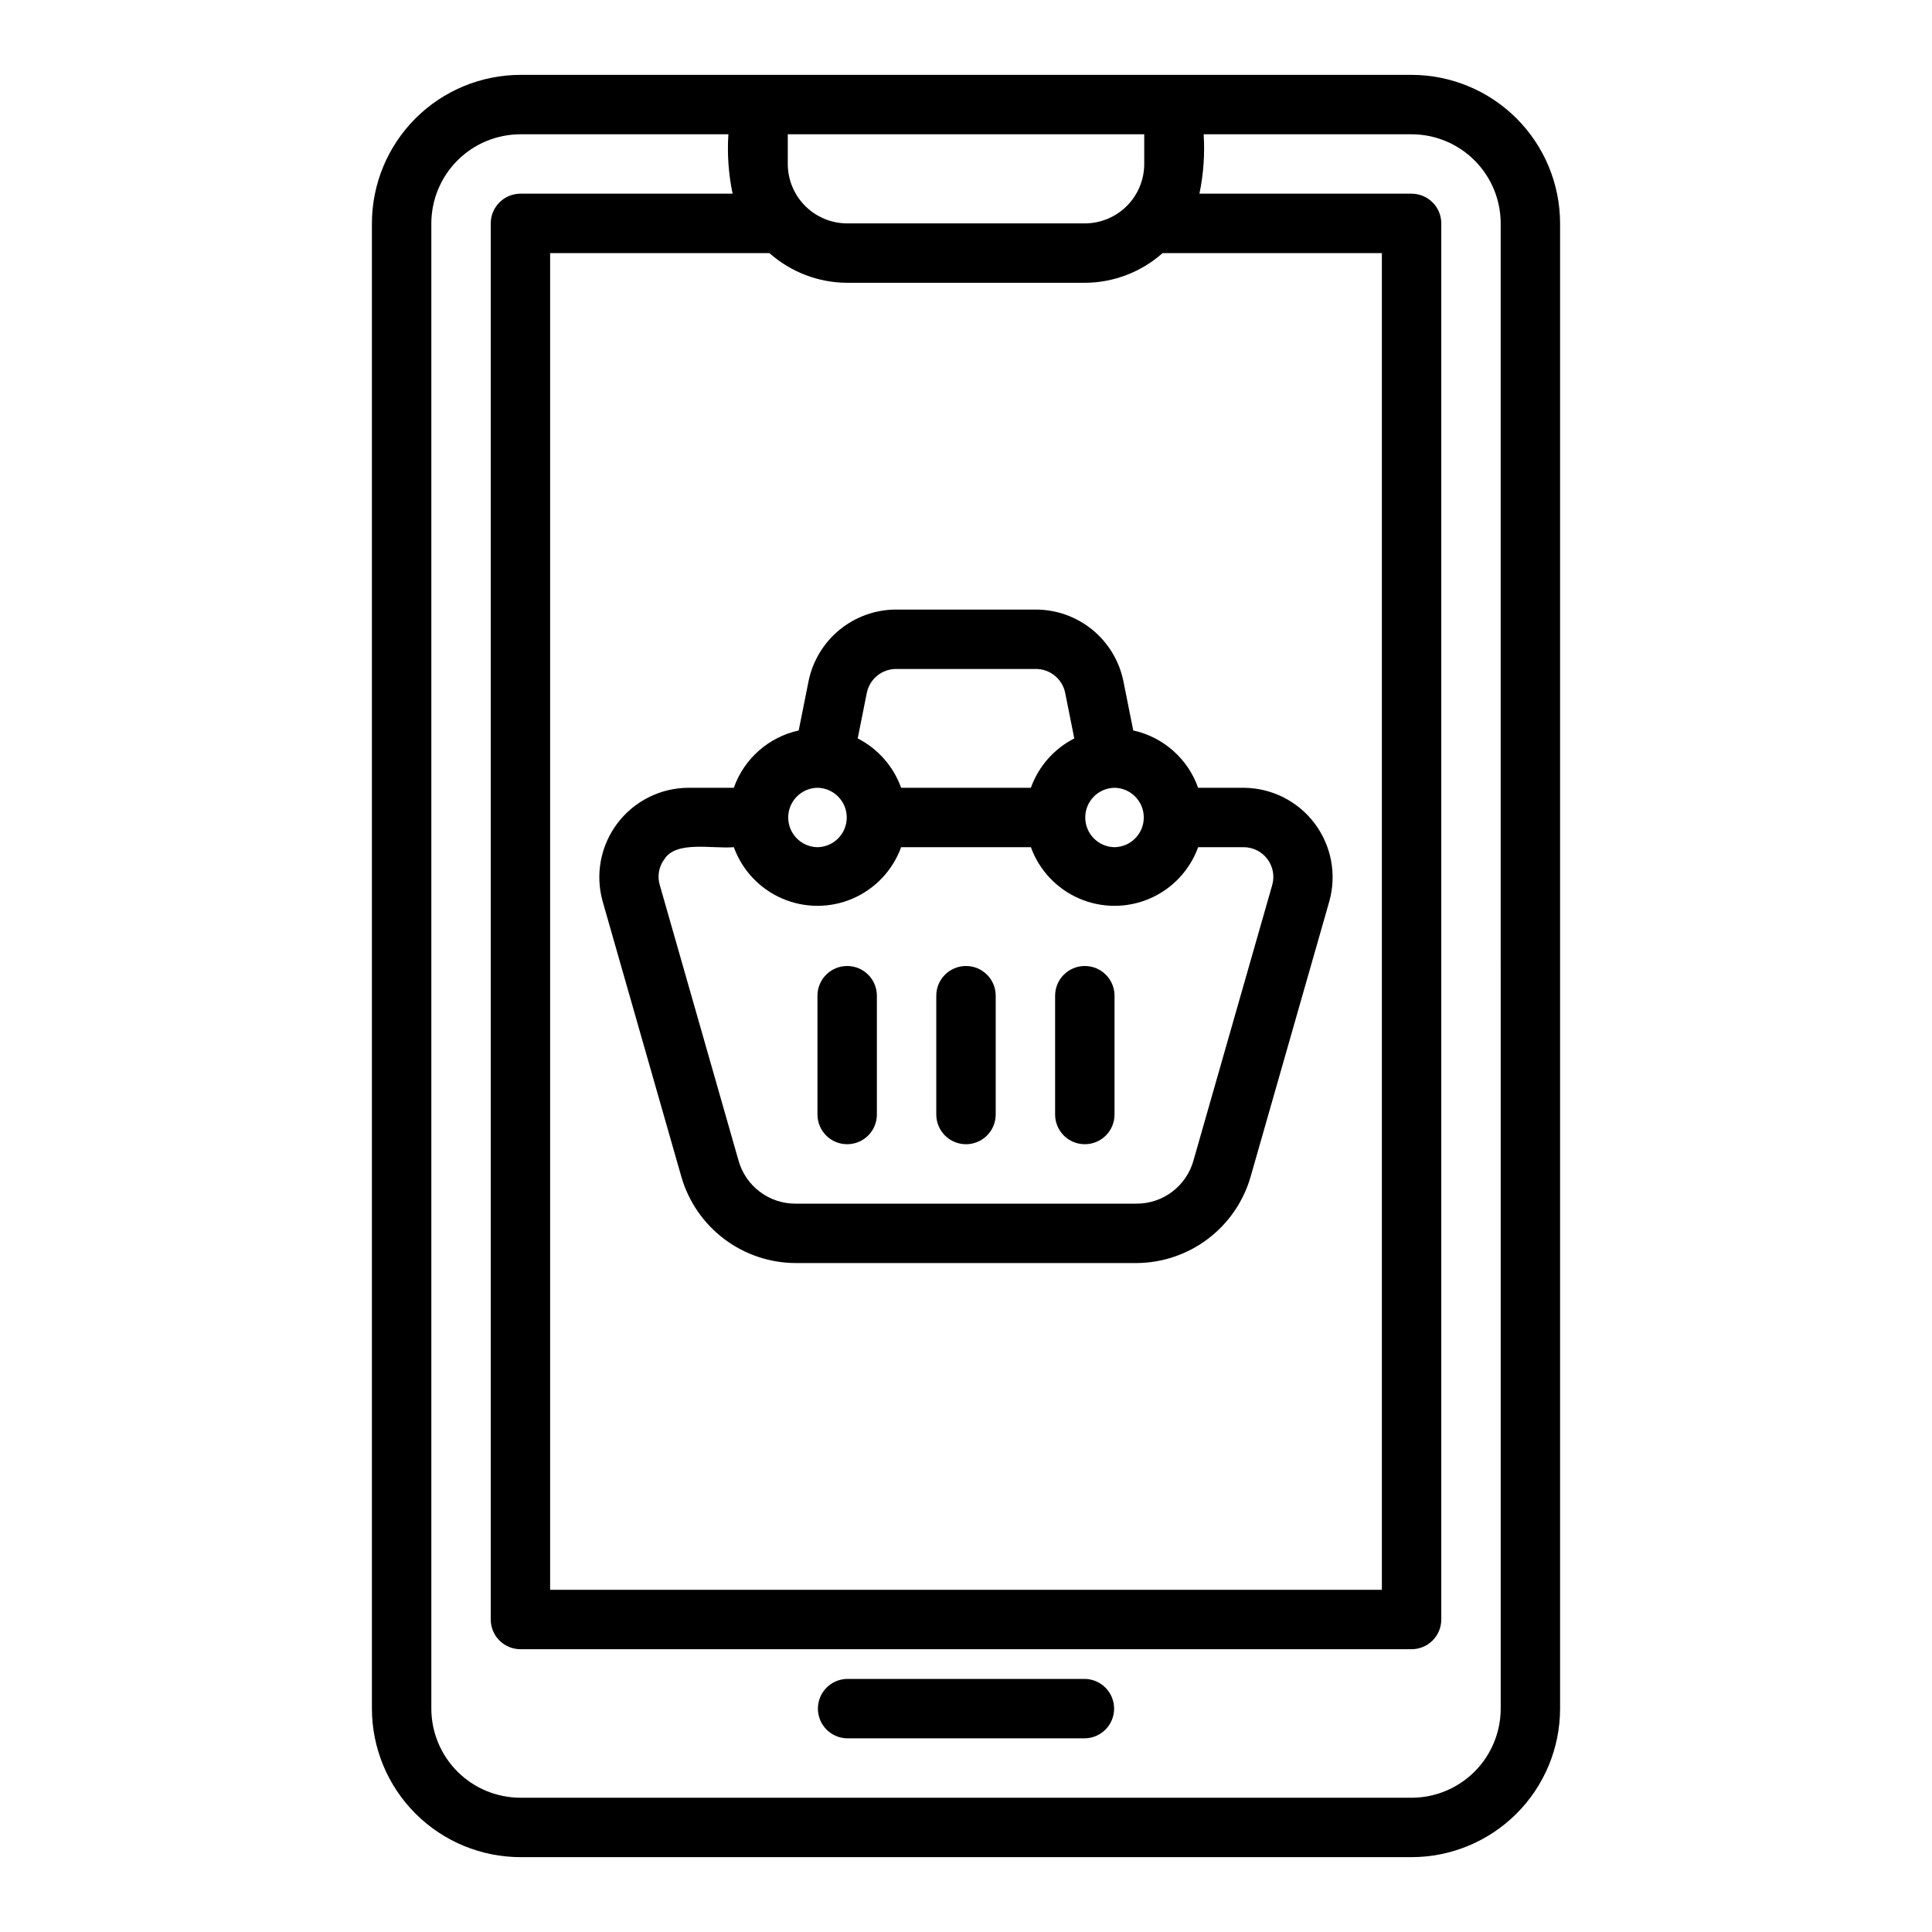
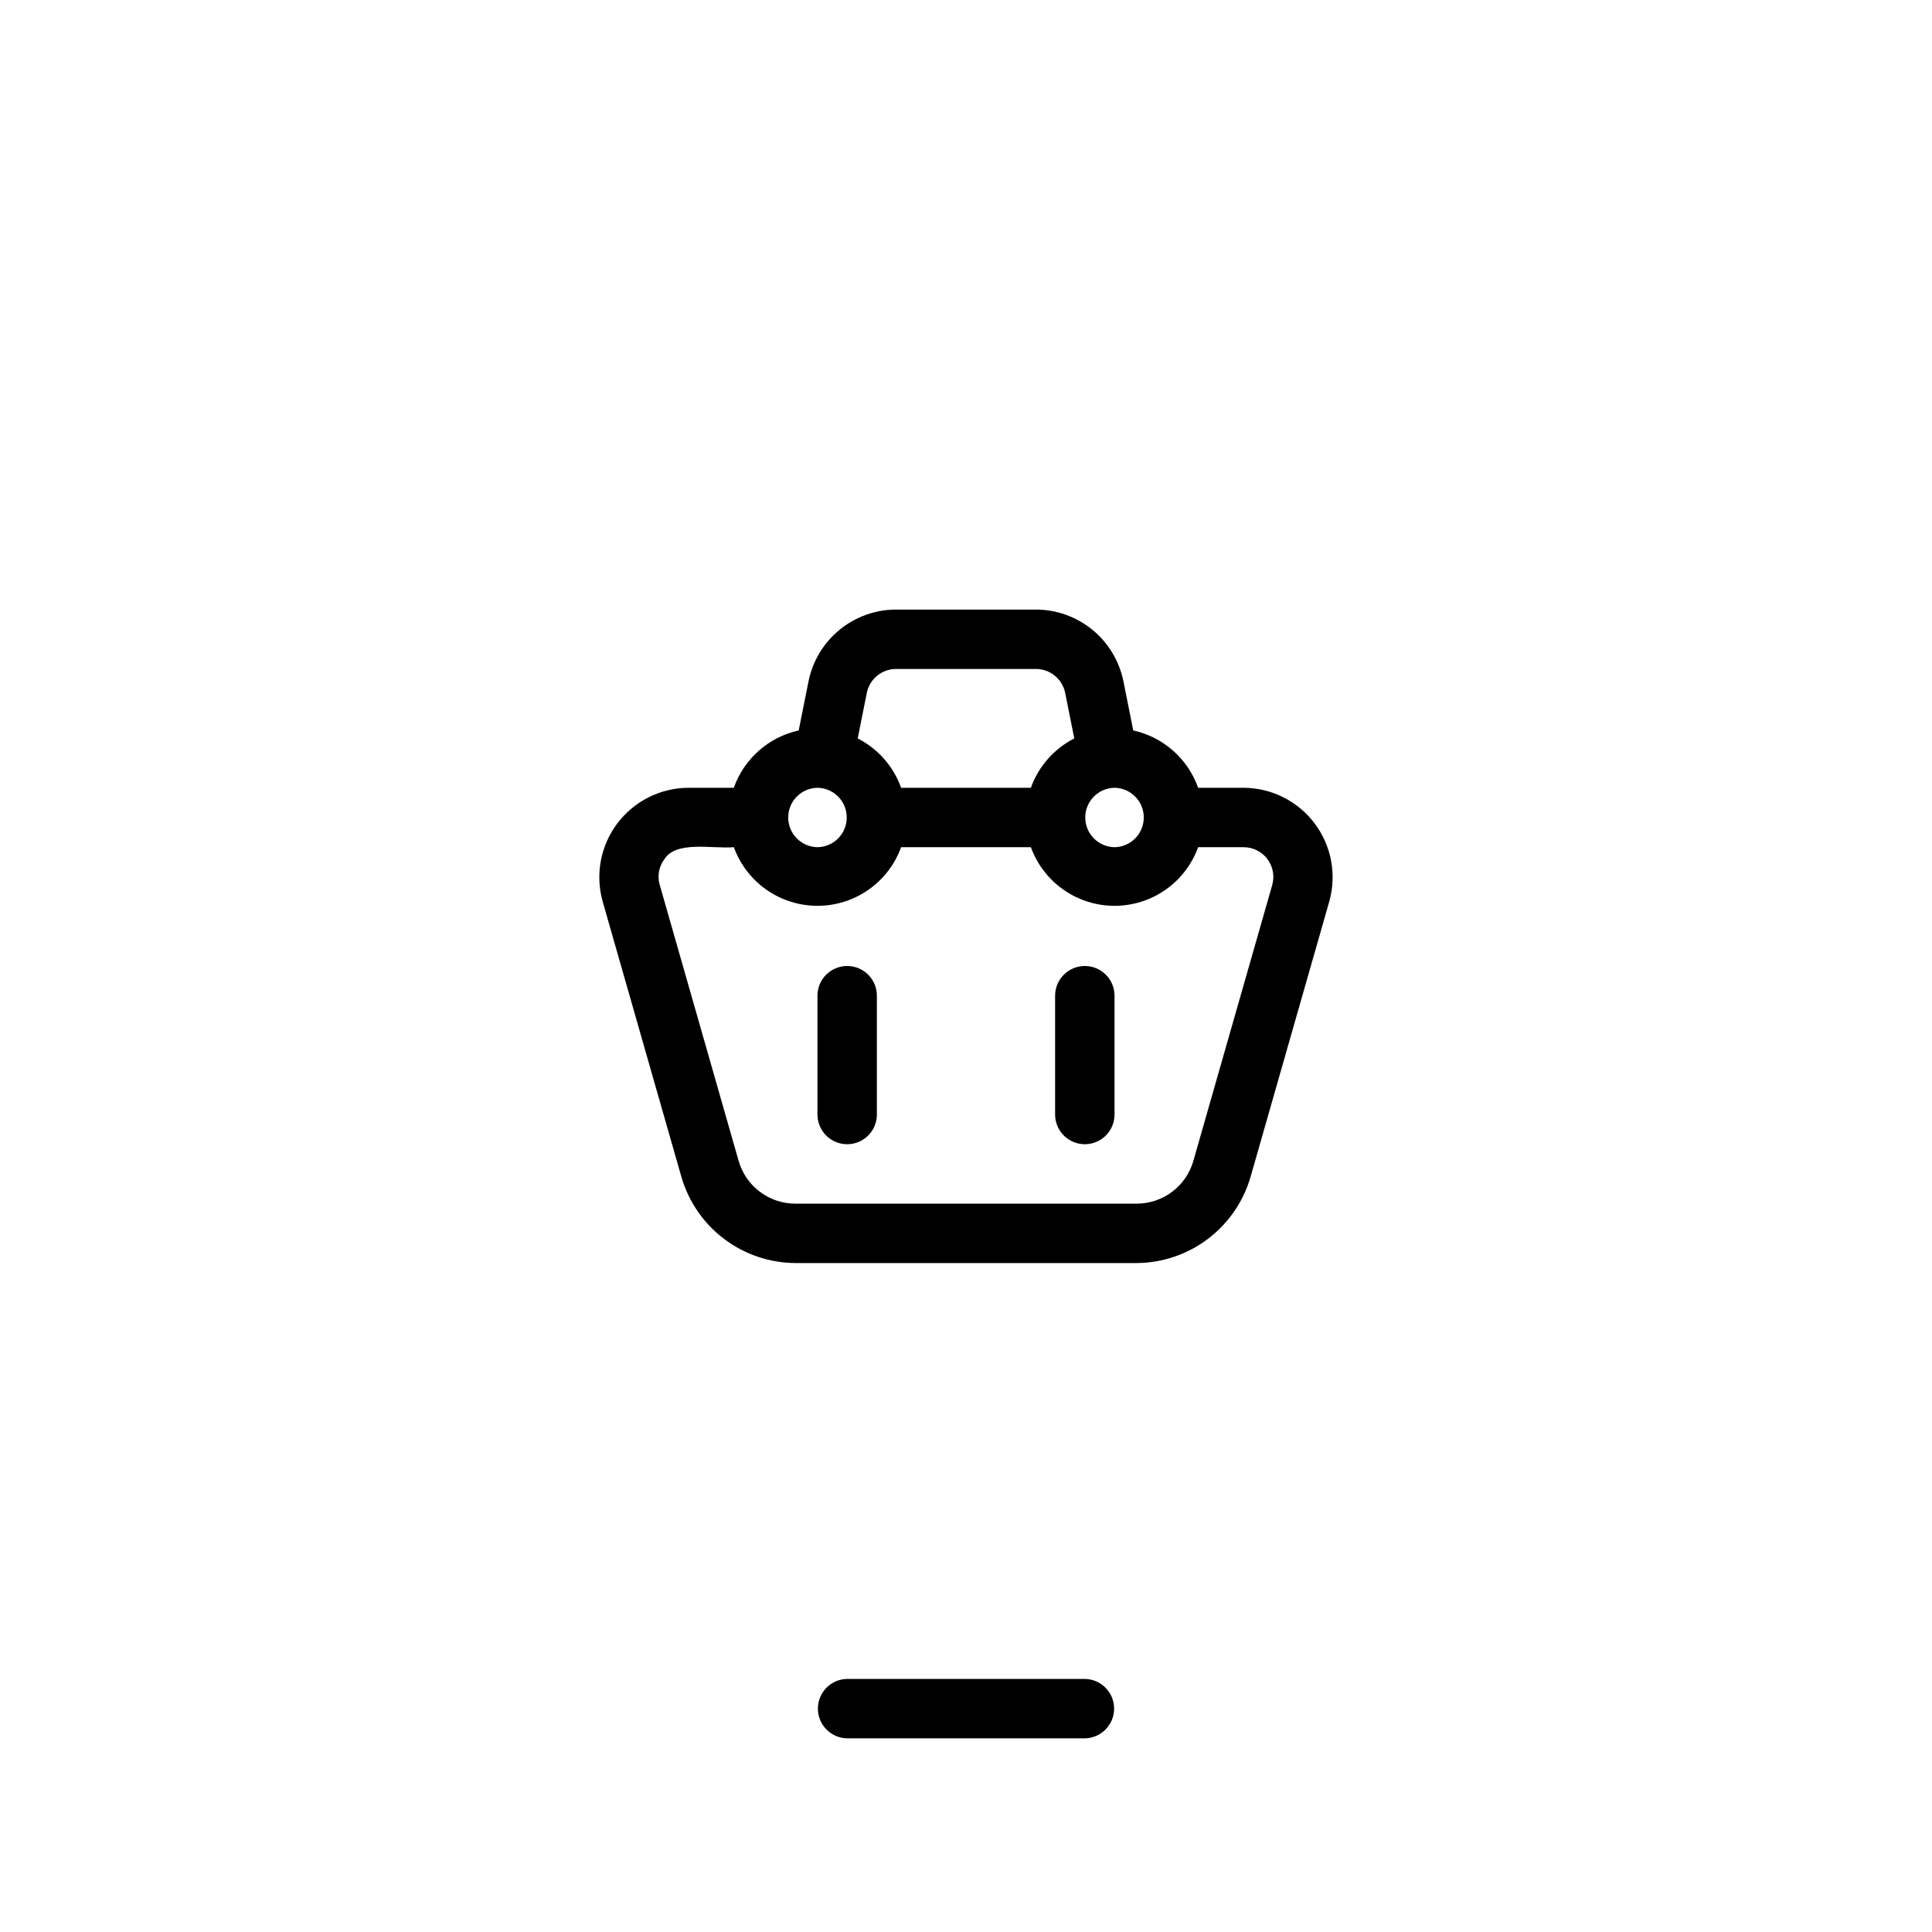
<svg xmlns="http://www.w3.org/2000/svg" fill="#000000" width="800px" height="800px" version="1.1" viewBox="144 144 512 512">
  <g>
-     <path d="m518.08 163.84h-236.16c-10.434 0.016-20.438 4.164-27.816 11.543-7.379 7.379-11.531 17.383-11.543 27.82v393.6c0.012 10.434 4.164 20.438 11.543 27.816 7.379 7.379 17.383 11.531 27.816 11.543h236.16c10.438-0.012 20.441-4.164 27.82-11.543 7.379-7.379 11.527-17.383 11.539-27.816v-393.6c-0.012-10.438-4.16-20.441-11.539-27.82-7.379-7.379-17.383-11.527-27.82-11.543zm-165.31 15.746h94.465v7.871c-0.004 4.176-1.664 8.176-4.617 11.129-2.949 2.949-6.953 4.609-11.125 4.617h-62.977c-4.176-0.008-8.176-1.668-11.129-4.617-2.953-2.953-4.613-6.953-4.617-11.129zm15.742 39.359h62.98c7.598-0.027 14.922-2.828 20.605-7.871h58.113v354.24h-220.42v-354.24h58.113c5.684 5.043 13.012 7.844 20.609 7.871zm173.19 377.86c-0.008 6.258-2.496 12.262-6.926 16.691-4.426 4.426-10.43 6.918-16.691 6.922h-236.16c-6.262-0.004-12.266-2.496-16.691-6.922-4.426-4.43-6.918-10.434-6.926-16.691v-393.6c0.008-6.262 2.5-12.266 6.926-16.691 4.426-4.43 10.43-6.918 16.691-6.926h55.105c-0.34 5.273 0.035 10.57 1.117 15.742h-56.223c-2.086 0-4.09 0.832-5.566 2.309-1.477 1.473-2.305 3.477-2.305 5.566v369.98c0 2.086 0.828 4.09 2.305 5.566 1.477 1.477 3.481 2.305 5.566 2.305h236.16c2.09 0 4.09-0.828 5.566-2.305 1.477-1.477 2.309-3.481 2.305-5.566v-369.98c0.004-2.09-0.828-4.094-2.305-5.566-1.477-1.477-3.477-2.309-5.566-2.309h-56.223c1.082-5.172 1.457-10.469 1.121-15.742h55.105-0.004c6.262 0.008 12.266 2.496 16.691 6.926 4.43 4.426 6.918 10.43 6.926 16.691z" />
    <path d="m431.49 588.93h-62.977c-4.305 0.062-7.762 3.57-7.762 7.875 0 4.305 3.457 7.809 7.762 7.871h62.977c4.301-0.062 7.762-3.566 7.762-7.871 0-4.305-3.461-7.812-7.762-7.875z" />
    <path d="m324.57 455.86c1.895 6.566 5.863 12.34 11.316 16.461 5.449 4.121 12.086 6.367 18.922 6.402h90.375c6.832-0.035 13.473-2.281 18.922-6.402 5.453-4.125 9.422-9.902 11.316-16.469l20.852-72.953c2.004-7.121 0.57-14.77-3.875-20.68-4.449-5.91-11.402-9.406-18.801-9.449h-12.078c-2.719-7.695-9.223-13.441-17.195-15.195l-2.609-13.047c-1.086-5.344-3.981-10.152-8.195-13.609-4.215-3.461-9.496-5.359-14.949-5.379h-37.152c-5.457 0.02-10.738 1.922-14.953 5.383-4.215 3.465-7.109 8.273-8.195 13.621l-2.606 13.031c-7.973 1.754-14.477 7.5-17.195 15.195h-12.078c-7.394 0.047-14.34 3.535-18.789 9.441-4.449 5.902-5.891 13.547-3.894 20.664zm114.79-103.09c4.301 0.066 7.754 3.57 7.754 7.871 0 4.305-3.453 7.809-7.754 7.875-4.305-0.066-7.758-3.57-7.758-7.875 0-4.301 3.453-7.805 7.758-7.871zm-65.652-25.121c0.738-3.684 3.961-6.344 7.715-6.367h37.152c3.75 0.023 6.969 2.676 7.711 6.352l2.41 12.055h0.004c-5.363 2.734-9.48 7.414-11.508 13.082h-34.387c-2.027-5.668-6.141-10.348-11.504-13.082zm-13.07 25.121c4.305 0.066 7.758 3.57 7.758 7.871 0 4.305-3.453 7.809-7.758 7.875-4.301-0.066-7.754-3.57-7.754-7.875 0-4.301 3.453-7.805 7.754-7.871zm-40.539 18.879c3.176-4.93 12.672-2.656 18.375-3.137v0.004c2.215 6.106 6.856 11.031 12.82 13.605 5.965 2.578 12.727 2.578 18.691 0 5.965-2.574 10.605-7.5 12.82-13.605h34.391c2.215 6.106 6.852 11.031 12.816 13.605 5.965 2.578 12.73 2.578 18.695 0 5.965-2.574 10.602-7.5 12.816-13.605h12.078c2.469 0.008 4.789 1.172 6.269 3.141 1.484 1.973 1.957 4.527 1.277 6.898l-20.859 72.969c-0.914 3.301-2.887 6.211-5.617 8.281-2.727 2.07-6.062 3.184-9.484 3.176h-90.375c-3.426 0.008-6.758-1.105-9.484-3.176-2.731-2.066-4.703-4.973-5.617-8.273l-20.867-73h-0.004c-0.695-2.363-0.23-4.918 1.258-6.879z" />
-     <path d="m400 447.23c2.086 0 4.09-0.828 5.566-2.305 1.477-1.477 2.305-3.481 2.305-5.566v-31.488c0-4.348-3.523-7.871-7.871-7.871s-7.875 3.523-7.875 7.871v31.488c0 2.086 0.832 4.09 2.305 5.566 1.477 1.477 3.481 2.305 5.57 2.305z" />
    <path d="m431.49 447.23c2.086 0 4.09-0.828 5.566-2.305 1.477-1.477 2.305-3.481 2.305-5.566v-31.488c0-4.348-3.523-7.871-7.871-7.871-4.348 0-7.875 3.523-7.875 7.871v31.488c0 2.086 0.828 4.09 2.305 5.566 1.477 1.477 3.481 2.305 5.57 2.305z" />
    <path d="m368.51 447.23c2.086 0 4.09-0.828 5.566-2.305 1.477-1.477 2.305-3.481 2.305-5.566v-31.488c0-4.348-3.523-7.871-7.871-7.871-4.348 0-7.875 3.523-7.875 7.871v31.488c0 2.086 0.832 4.09 2.309 5.566 1.473 1.477 3.477 2.305 5.566 2.305z" />
  </g>
</svg>